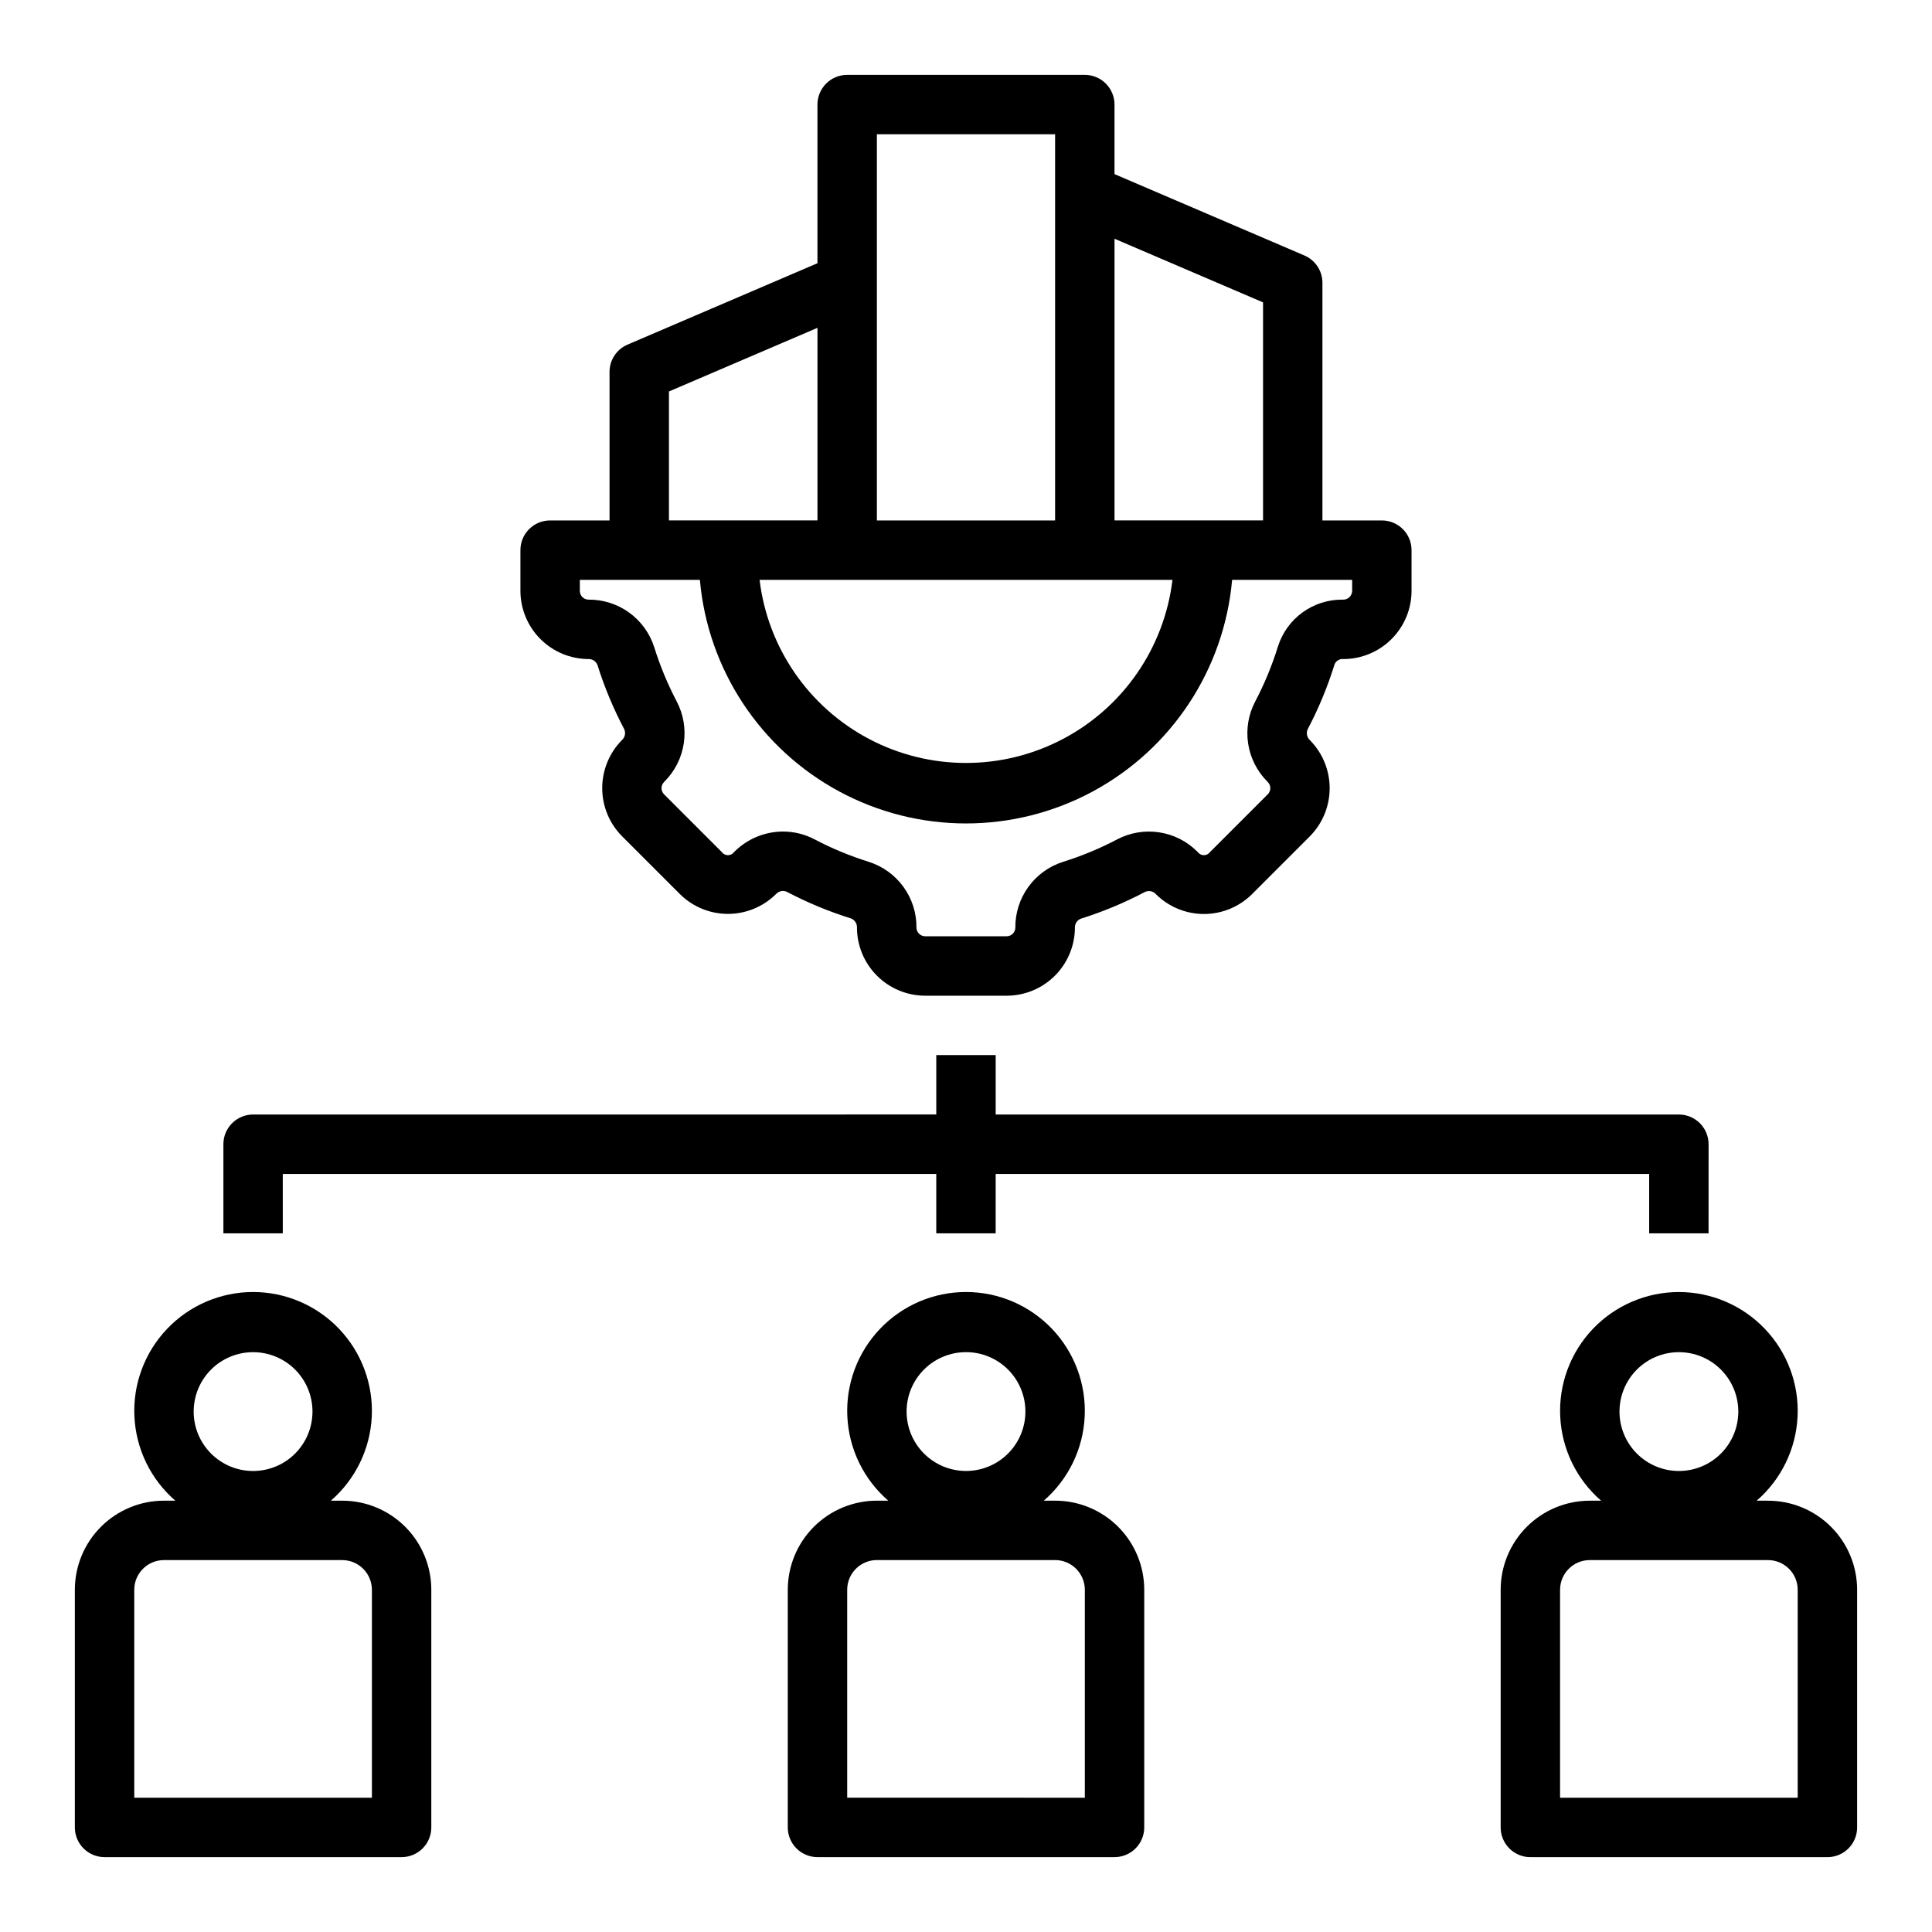
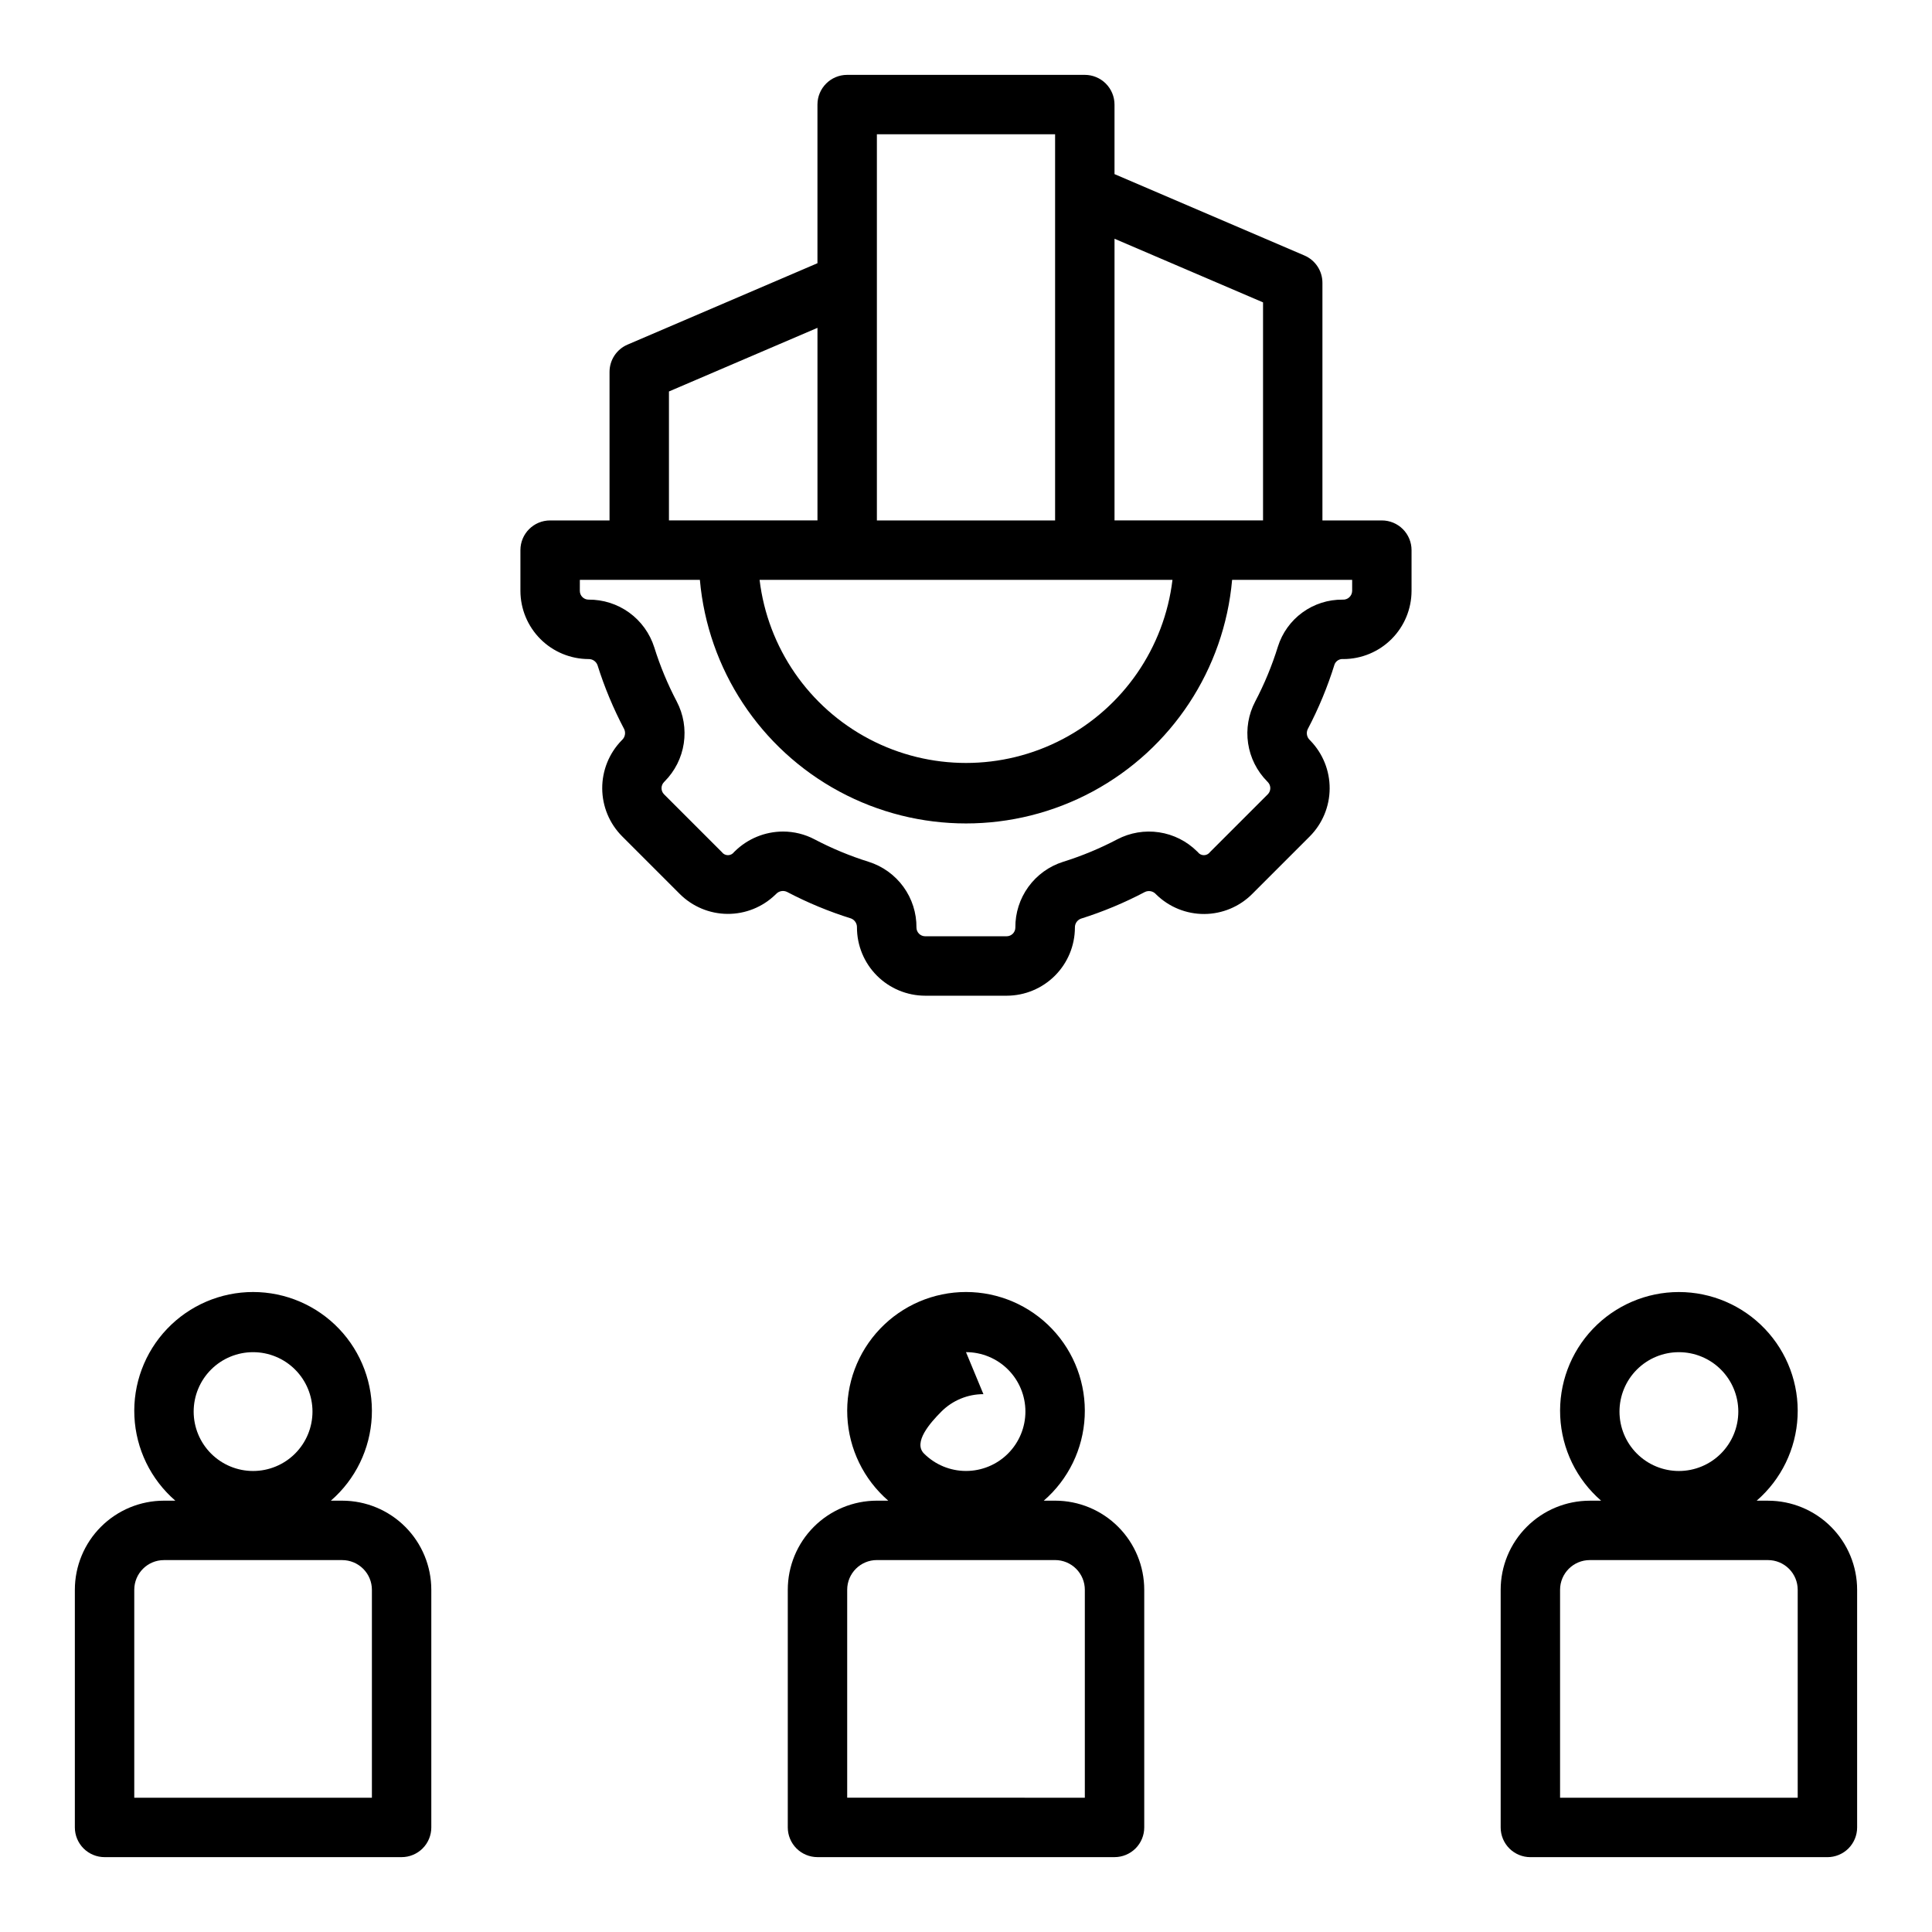
<svg xmlns="http://www.w3.org/2000/svg" fill="#000000" width="800px" height="800px" version="1.1" viewBox="144 144 512 512">
  <g>
    <path d="m171.71 636.16h78.719c2.09 0 4.09-0.832 5.566-2.305 1.477-1.477 2.305-3.481 2.305-5.566v-62.977c0-6.266-2.488-12.273-6.914-16.699-4.43-4.43-10.438-6.918-16.699-6.918h-3.008c6.512-5.637 10.43-13.695 10.844-22.301 0.41-8.602-2.719-16.996-8.66-23.23-5.945-6.234-14.18-9.766-22.793-9.766-8.613 0-16.852 3.531-22.793 9.766-5.941 6.234-9.07 14.629-8.66 23.23 0.414 8.605 4.332 16.664 10.844 22.301h-3.008c-6.262 0-12.27 2.488-16.699 6.918-4.43 4.426-6.918 10.434-6.918 16.699v62.977c0 2.086 0.832 4.09 2.309 5.566 1.477 1.473 3.477 2.305 5.566 2.305zm39.359-133.82c4.176 0 8.18 1.656 11.133 4.609 2.953 2.953 4.609 6.957 4.609 11.133s-1.656 8.18-4.609 11.133c-2.953 2.953-6.957 4.613-11.133 4.613-4.176 0-8.18-1.66-11.133-4.613-2.953-2.953-4.613-6.957-4.613-11.133s1.66-8.18 4.613-11.133c2.953-2.953 6.957-4.609 11.133-4.609zm-31.488 62.977c0-4.348 3.523-7.875 7.871-7.875h47.234c2.086 0 4.09 0.832 5.566 2.309 1.477 1.477 2.305 3.477 2.305 5.566v55.105l-62.977-0.004z" />
-     <path d="m352.77 565.31v62.977c0 2.086 0.832 4.09 2.305 5.566 1.477 1.473 3.481 2.305 5.566 2.305h78.723c2.086 0 4.09-0.832 5.566-2.305 1.477-1.477 2.305-3.481 2.305-5.566v-62.977c0-6.266-2.488-12.273-6.918-16.699-4.426-4.43-10.434-6.918-16.699-6.918h-3.008 0.004c6.512-5.637 10.43-13.695 10.84-22.301 0.414-8.602-2.715-16.996-8.66-23.23-5.941-6.234-14.176-9.766-22.789-9.766s-16.852 3.531-22.793 9.766c-5.945 6.234-9.074 14.629-8.66 23.23 0.414 8.605 4.332 16.664 10.844 22.301h-3.008c-6.266 0-12.27 2.488-16.699 6.918-4.43 4.426-6.918 10.434-6.918 16.699zm47.23-62.977h0.004c4.176 0 8.18 1.656 11.133 4.609 2.949 2.953 4.609 6.957 4.609 11.133s-1.66 8.18-4.609 11.133c-2.953 2.953-6.957 4.613-11.133 4.613s-8.18-1.66-11.133-4.613c-2.953-2.953-4.613-6.957-4.613-11.133s1.66-8.18 4.613-11.133c2.953-2.953 6.957-4.609 11.133-4.609zm23.617 55.105v-0.004c2.09 0 4.09 0.832 5.566 2.309 1.477 1.477 2.309 3.477 2.309 5.566v55.105l-62.977-0.004v-55.102c0-4.348 3.523-7.875 7.871-7.875z" />
+     <path d="m352.77 565.31v62.977c0 2.086 0.832 4.09 2.305 5.566 1.477 1.473 3.481 2.305 5.566 2.305h78.723c2.086 0 4.09-0.832 5.566-2.305 1.477-1.477 2.305-3.481 2.305-5.566v-62.977c0-6.266-2.488-12.273-6.918-16.699-4.426-4.43-10.434-6.918-16.699-6.918h-3.008 0.004c6.512-5.637 10.43-13.695 10.84-22.301 0.414-8.602-2.715-16.996-8.66-23.23-5.941-6.234-14.176-9.766-22.789-9.766s-16.852 3.531-22.793 9.766c-5.945 6.234-9.074 14.629-8.66 23.23 0.414 8.605 4.332 16.664 10.844 22.301h-3.008c-6.266 0-12.27 2.488-16.699 6.918-4.43 4.426-6.918 10.434-6.918 16.699zm47.23-62.977h0.004c4.176 0 8.18 1.656 11.133 4.609 2.949 2.953 4.609 6.957 4.609 11.133s-1.66 8.18-4.609 11.133c-2.953 2.953-6.957 4.613-11.133 4.613s-8.18-1.66-11.133-4.613s1.66-8.18 4.613-11.133c2.953-2.953 6.957-4.609 11.133-4.609zm23.617 55.105v-0.004c2.09 0 4.09 0.832 5.566 2.309 1.477 1.477 2.309 3.477 2.309 5.566v55.105l-62.977-0.004v-55.102c0-4.348 3.523-7.875 7.871-7.875z" />
    <path d="m612.54 541.7h-3.008c6.512-5.637 10.43-13.695 10.844-22.301 0.414-8.602-2.715-16.996-8.66-23.23-5.941-6.234-14.18-9.766-22.793-9.766s-16.848 3.531-22.793 9.766c-5.941 6.234-9.07 14.629-8.656 23.23 0.41 8.605 4.328 16.664 10.84 22.301h-3.004c-6.266 0-12.273 2.488-16.699 6.918-4.43 4.426-6.918 10.434-6.918 16.699v62.977c0 2.086 0.828 4.09 2.305 5.566 1.477 1.473 3.481 2.305 5.566 2.305h78.723c2.086 0 4.09-0.832 5.566-2.305 1.473-1.477 2.305-3.481 2.305-5.566v-62.977c0-6.266-2.488-12.273-6.918-16.699-4.43-4.43-10.438-6.918-16.699-6.918zm-23.617-39.359c4.176 0 8.18 1.656 11.133 4.609 2.953 2.953 4.613 6.957 4.613 11.133s-1.66 8.18-4.613 11.133c-2.953 2.953-6.957 4.613-11.133 4.613s-8.18-1.66-11.133-4.613c-2.953-2.953-4.609-6.957-4.609-11.133s1.656-8.18 4.609-11.133c2.953-2.953 6.957-4.609 11.133-4.609zm31.488 118.08-62.977-0.004v-55.102c0-4.348 3.527-7.875 7.875-7.875h47.23c2.09 0 4.09 0.832 5.566 2.309 1.477 1.477 2.305 3.477 2.305 5.566z" />
-     <path d="m218.94 455.1h173.18v15.742h15.742l0.004-15.742h173.18v15.742h15.742l0.004-23.613c0-2.086-0.832-4.09-2.309-5.566-1.477-1.477-3.477-2.305-5.566-2.305h-181.05v-15.746h-15.746v15.742l-181.05 0.004c-4.348 0-7.871 3.523-7.871 7.871v23.617h15.742z" />
    <path d="m299.97 318.66c1.043-0.031 1.988 0.602 2.363 1.574 1.844 5.867 4.215 11.551 7.082 16.988 0.453 0.969 0.234 2.121-0.543 2.859l-0.172 0.172c-3.301 3.406-5.133 7.973-5.106 12.715 0.031 4.742 1.918 9.285 5.262 12.648l15.297 15.297c3.356 3.348 7.894 5.246 12.641 5.277 4.742 0.031 9.305-1.805 12.707-5.113l0.188-0.18c0.734-0.781 1.887-1 2.859-0.543 5.434 2.856 11.117 5.215 16.98 7.043 0.969 0.375 1.602 1.32 1.574 2.363-0.004 4.797 1.898 9.402 5.289 12.797 3.391 3.398 7.992 5.309 12.793 5.316h21.633c4.781-0.016 9.363-1.922 12.746-5.305 3.383-3.379 5.289-7.965 5.301-12.746-0.031-1.043 0.602-1.992 1.578-2.363 5.863-1.844 11.551-4.215 16.984-7.082 0.973-0.457 2.125-0.238 2.859 0.543l0.172 0.172c3.402 3.312 7.969 5.152 12.715 5.125 4.746-0.031 9.293-1.93 12.648-5.281l15.297-15.297c3.34-3.363 5.227-7.902 5.258-12.641 0.031-4.738-1.797-9.301-5.094-12.707l-0.18-0.188c-0.777-0.738-0.996-1.887-0.543-2.859 2.894-5.504 5.281-11.266 7.125-17.207 0.391-0.934 1.355-1.496 2.359-1.379 4.781-0.02 9.359-1.926 12.738-5.309 3.379-3.379 5.281-7.961 5.297-12.742v-10.816c0-2.086-0.828-4.09-2.305-5.566-1.477-1.477-3.481-2.305-5.566-2.305h-15.746v-62.977c0-3.148-1.875-5.992-4.769-7.234l-50.332-21.57v-18.426c0-2.09-0.832-4.09-2.305-5.566-1.477-1.477-3.481-2.309-5.566-2.309h-62.977c-4.348 0-7.875 3.527-7.875 7.875v42.043l-50.332 21.57c-2.894 1.238-4.769 4.086-4.769 7.234v39.359h-15.746c-4.348 0-7.871 3.523-7.871 7.871v10.816c0.016 4.785 1.922 9.367 5.305 12.75 3.379 3.379 7.965 5.285 12.746 5.301zm139.39-111.39 39.359 16.863v57.785h-39.359zm-62.977-27.688h47.23v102.34h-47.23zm78.336 118.08c-2.164 17.992-13.039 33.777-29.086 42.207-16.043 8.43-35.211 8.43-51.254 0-16.047-8.43-26.922-24.215-29.082-42.207zm-133.44-49.918 39.359-16.863v51.035h-39.359zm-23.613 49.918h31.812-0.004c2.098 23.719 15.98 44.793 36.945 56.09 20.961 11.293 46.199 11.293 67.164 0 20.961-11.297 34.844-32.371 36.941-56.09h31.812v2.945-0.004c-0.016 0.648-0.293 1.262-0.77 1.695-0.477 0.438-1.113 0.656-1.758 0.613-3.82-0.039-7.547 1.148-10.637 3.394-3.09 2.242-5.375 5.422-6.516 9.066-1.559 5.019-3.57 9.887-6.016 14.539-1.789 3.402-2.445 7.285-1.879 11.086 0.566 3.801 2.328 7.324 5.027 10.059l0.18 0.188c0.902 0.902 0.902 2.359 0 3.262l-15.297 15.297 0.004-0.004c-0.379 0.523-0.984 0.836-1.629 0.836-0.648 0-1.254-0.312-1.629-0.836l-0.18-0.172h-0.004c-2.731-2.711-6.25-4.481-10.055-5.051-3.801-0.574-7.691 0.078-11.098 1.863-4.594 2.414-9.402 4.41-14.359 5.957-3.691 1.168-6.914 3.492-9.188 6.629-2.277 3.137-3.488 6.918-3.453 10.793-0.004 1.273-1.035 2.301-2.309 2.305h-21.59c-1.273-0.004-2.305-1.031-2.309-2.305 0.035-3.875-1.176-7.66-3.453-10.797-2.277-3.133-5.5-5.457-9.195-6.625-4.953-1.551-9.758-3.543-14.352-5.957-2.578-1.359-5.453-2.07-8.367-2.07-4.781 0.012-9.367 1.895-12.777 5.25l-0.188 0.18c-0.379 0.523-0.984 0.836-1.629 0.836-0.648 0-1.254-0.312-1.633-0.836l-15.297-15.297 0.004 0.004c-0.898-0.902-0.898-2.359 0-3.262l0.172-0.18c2.711-2.731 4.481-6.254 5.051-10.055 0.574-3.805-0.078-7.691-1.863-11.098-2.414-4.598-4.41-9.402-5.957-14.359-1.172-3.691-3.492-6.914-6.629-9.191-3.137-2.273-6.918-3.484-10.793-3.449-1.273-0.004-2.301-1.035-2.305-2.309z" />
  </g>
</svg>